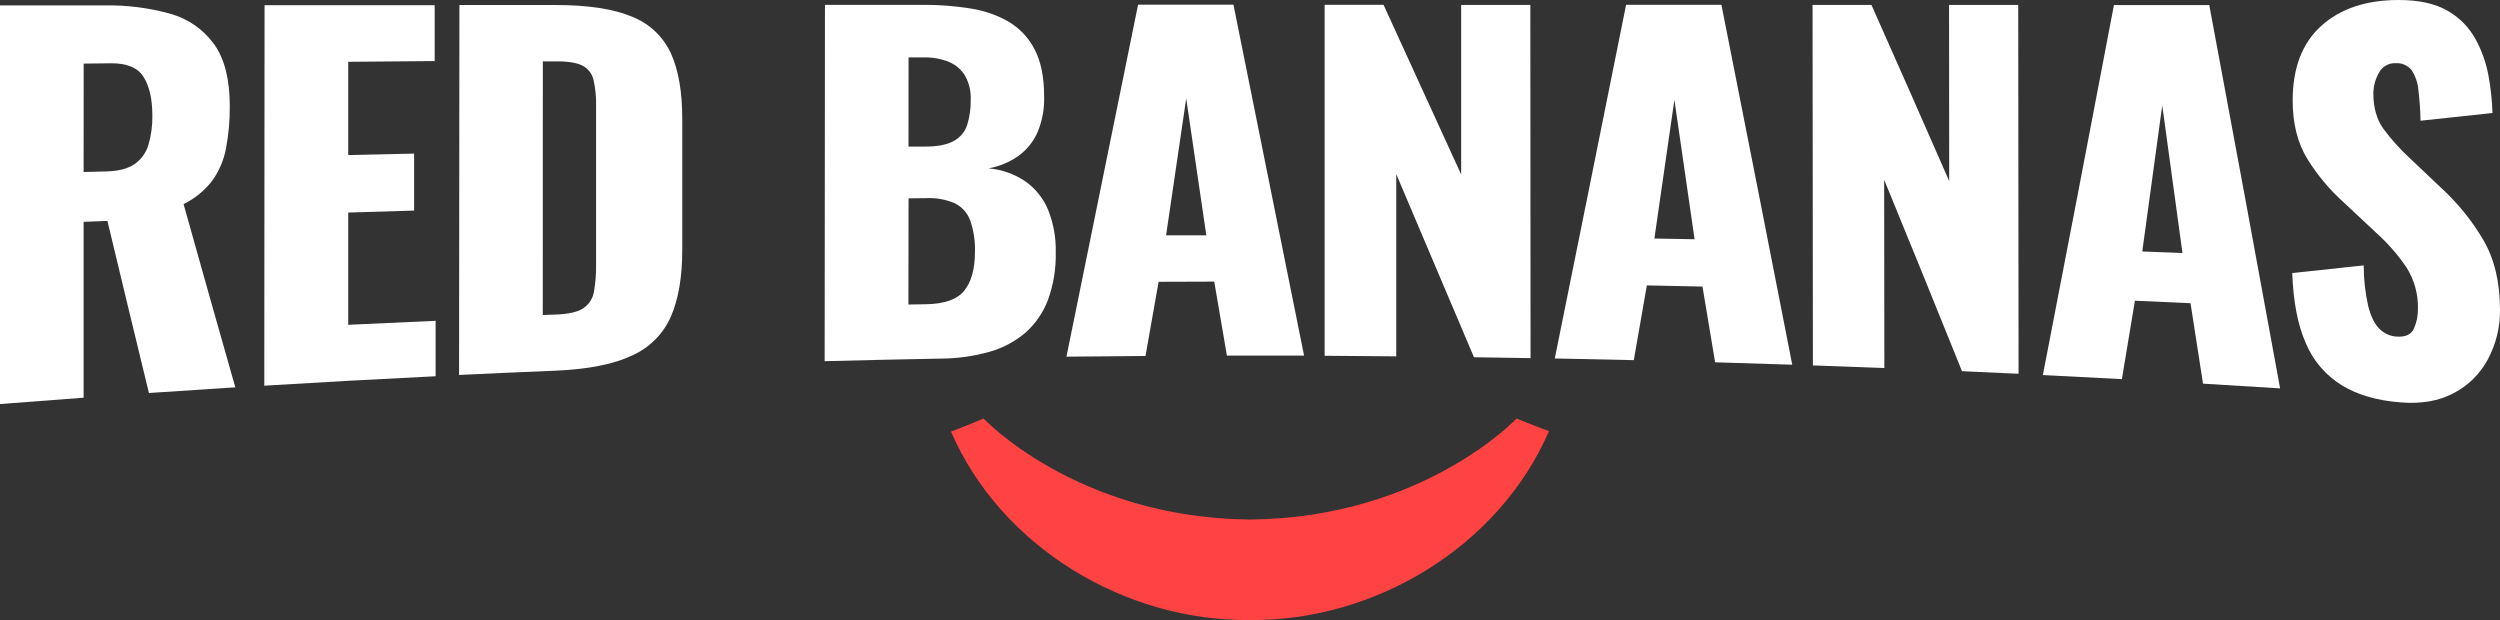
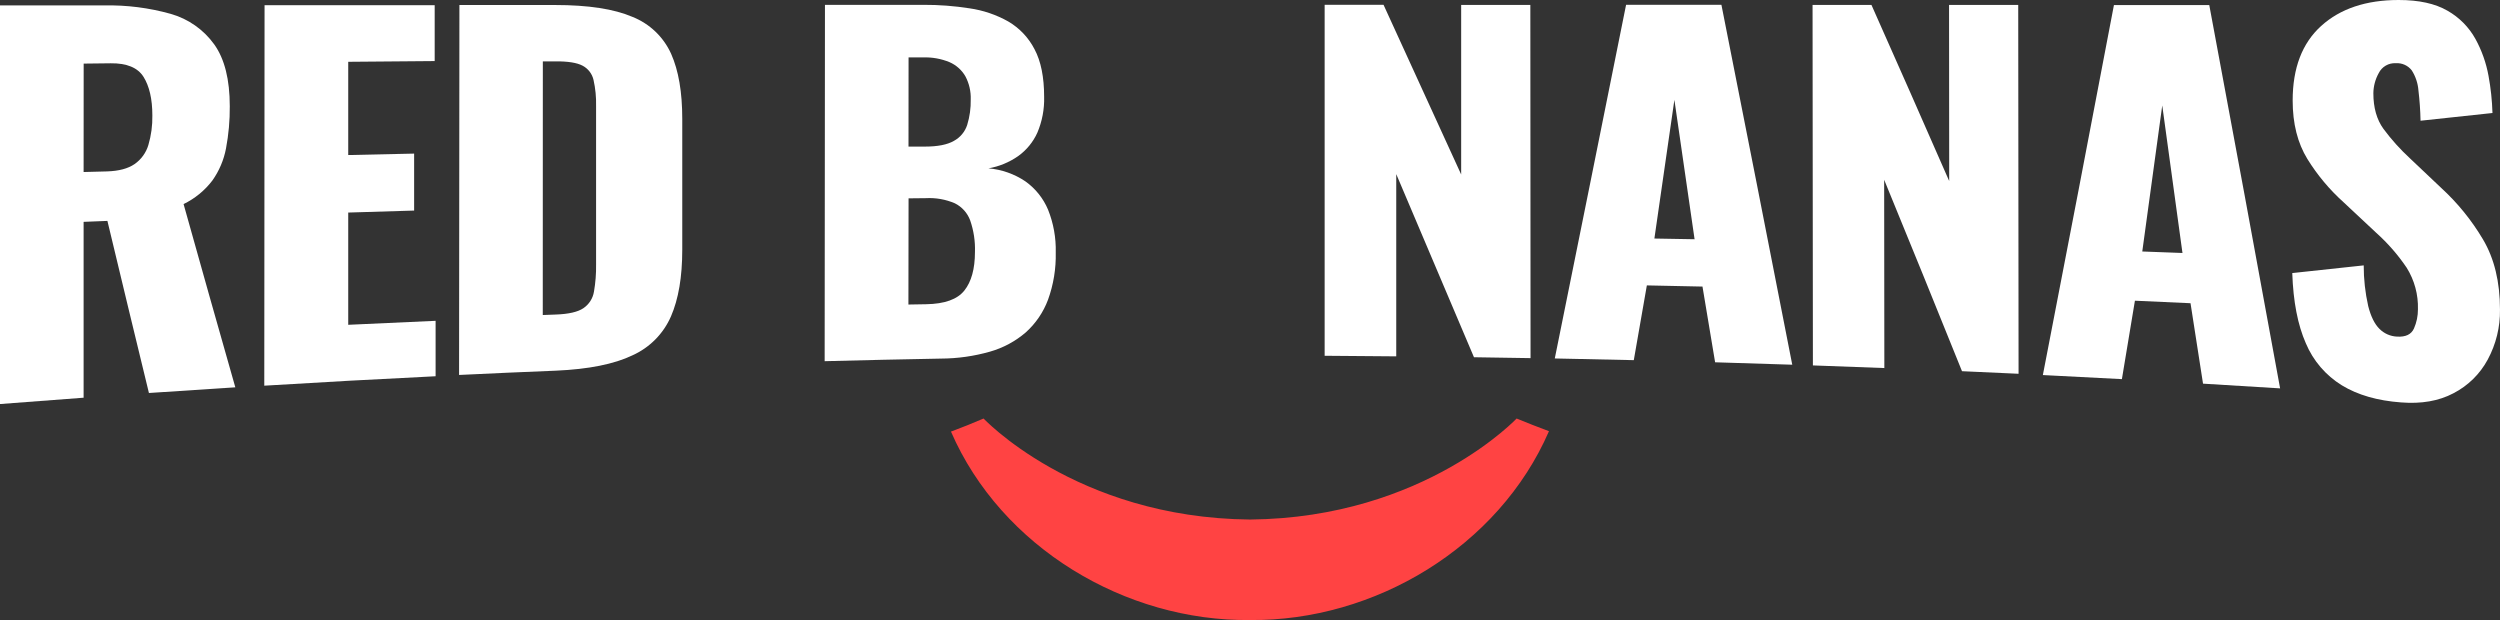
<svg xmlns="http://www.w3.org/2000/svg" width="516" height="128" viewBox="0 0 516 128" fill="none">
  <rect x="0" y="0" width="516" height="128" fill="#333333" stroke="none" />
  <path d="M196.279 89.081C206.669 113.012 232.323 128.282 258.008 127.973C283.675 128.238 309.329 112.924 319.706 88.999C317.442 88.156 315.218 87.284 313.035 86.383C313.534 85.814 294.254 106.897 258.021 107.232C221.775 106.903 202.495 85.821 203.007 86.383C200.794 87.339 198.552 88.238 196.279 89.081Z" fill="#FF4343" />
  <path d="M0 83.394V1.118H21.5C26.13 1.022 30.749 1.607 35.209 2.855C38.845 3.878 42.024 6.106 44.226 9.173C46.359 12.163 47.426 16.417 47.426 21.934C47.45 24.853 47.189 27.766 46.648 30.634C46.197 33.025 45.233 35.291 43.821 37.274C42.252 39.332 40.22 40.992 37.89 42.12C41.448 54.84 45.008 67.448 48.57 79.944C42.622 80.319 36.678 80.709 30.738 81.113C27.88 69.366 25.024 57.527 22.17 45.594L17.257 45.79V82.086C11.502 82.503 5.75 82.939 0 83.394ZM17.257 35.505L22.081 35.379C24.522 35.303 26.419 34.8 27.772 33.869C29.141 32.917 30.147 31.529 30.624 29.933C31.207 27.954 31.484 25.898 31.446 23.836C31.446 20.412 30.814 17.759 29.619 15.857C28.424 13.955 26.147 13.027 22.866 13.064L17.269 13.128C17.265 20.574 17.261 28.029 17.257 35.492V35.505Z" fill="white" />
  <path d="M54.548 79.604L54.605 1.068H89.719C89.719 4.91 89.719 8.755 89.719 12.605L71.875 12.756V32L85.476 31.703C85.476 35.62 85.476 39.539 85.476 43.461C80.94 43.591 76.406 43.728 71.875 43.871V67.038C77.882 66.748 83.893 66.474 89.909 66.217C89.909 70.033 89.909 73.847 89.909 77.658C78.097 78.236 66.31 78.884 54.548 79.604Z" fill="white" />
  <path d="M94.753 77.391C94.778 51.935 94.801 26.483 94.822 1.035H114.602C121.419 1.035 126.724 1.848 130.518 3.474C134.075 4.881 136.944 7.616 138.517 11.099C140.056 14.553 140.823 19.037 140.819 24.55V51.571C140.819 57.147 140.043 61.721 138.492 65.293C136.933 68.876 134.092 71.749 130.524 73.348C126.756 75.155 121.497 76.208 114.747 76.507C108.074 76.772 101.409 77.067 94.753 77.391ZM112.028 65.021L114.729 64.92C117.365 64.826 119.269 64.39 120.42 63.606C120.995 63.215 121.485 62.711 121.859 62.124C122.233 61.538 122.483 60.881 122.595 60.195C122.914 58.353 123.06 56.485 123.031 54.616C123.031 43.707 123.031 32.797 123.031 21.884C123.077 20.077 122.901 18.271 122.506 16.507C122.366 15.881 122.091 15.293 121.7 14.783C121.309 14.274 120.812 13.855 120.243 13.557C119.083 12.942 117.218 12.645 114.646 12.666H112.041C112.054 30.124 112.05 47.576 112.028 65.021Z" fill="white" />
  <path d="M170.208 74.55C170.234 50.037 170.255 25.52 170.271 0.999H190.627C193.802 0.986 196.974 1.227 200.112 1.719C202.914 2.12 205.618 3.037 208.086 4.423C210.411 5.78 212.3 7.772 213.53 10.166C214.85 12.642 215.509 15.915 215.509 19.983C215.58 22.526 215.101 25.053 214.105 27.394C213.235 29.323 211.869 30.989 210.147 32.221C208.314 33.5 206.222 34.363 204.02 34.748C206.747 34.979 209.37 35.903 211.639 37.433C213.714 38.907 215.334 40.931 216.319 43.277C217.442 46.087 217.982 49.096 217.906 52.122C217.982 55.44 217.441 58.743 216.312 61.864C215.348 64.448 213.773 66.76 211.722 68.605C209.577 70.449 207.057 71.805 204.336 72.579C201.045 73.518 197.641 74.001 194.218 74.013C186.221 74.16 178.218 74.339 170.208 74.55ZM187.515 30.256H190.899C193.533 30.256 195.527 29.864 196.88 29.081C198.19 28.376 199.176 27.192 199.631 25.777C200.15 24.085 200.396 22.321 200.358 20.552C200.419 18.88 200.037 17.222 199.252 15.744C198.5 14.444 197.349 13.421 195.97 12.825C194.243 12.116 192.385 11.784 190.519 11.852H187.528C187.528 17.976 187.524 24.111 187.515 30.256ZM187.515 62.856L191.183 62.792C194.977 62.723 197.601 61.788 199.049 59.962C200.497 58.136 201.225 55.495 201.231 52.014C201.305 49.797 200.971 47.585 200.245 45.488C199.679 43.953 198.548 42.693 197.083 41.963C195.198 41.152 193.15 40.789 191.101 40.901L187.528 40.939C187.515 48.234 187.505 55.54 187.497 62.856H187.515Z" fill="white" />
-   <path d="M220.116 73.615C225.048 49.351 229.976 25.133 234.9 0.961H254.585C259.433 25.095 264.291 49.239 269.16 73.394C263.849 73.394 258.539 73.394 253.232 73.394C252.359 68.306 251.489 63.216 250.62 58.124C246.797 58.124 242.969 58.137 239.137 58.162C238.231 63.262 237.328 68.367 236.43 73.476C230.992 73.506 225.554 73.552 220.116 73.615ZM240.68 48.572H248.982C247.6 39.158 246.217 29.74 244.834 20.319L240.68 48.572Z" fill="white" />
  <path d="M273.407 73.432C273.407 49.285 273.407 25.137 273.407 0.986H285.56C290.901 12.624 296.243 24.299 301.584 36.012V1.012H315.862C315.862 25.31 315.877 49.612 315.906 73.918C312.011 73.851 308.118 73.79 304.227 73.735C298.877 61.1 293.53 48.5 288.185 35.936V73.552C283.261 73.497 278.335 73.457 273.407 73.432Z" fill="white" />
  <path d="M320.908 73.987C325.815 49.753 330.72 25.421 335.623 0.992H355.301C360.179 25.602 365.052 50.363 369.921 75.276C364.613 75.099 359.306 74.933 353.999 74.777C353.134 69.571 352.266 64.361 351.393 59.147C347.566 59.059 343.738 58.979 339.91 58.907C339.012 64.058 338.114 69.201 337.216 74.335C331.778 74.209 326.342 74.093 320.908 73.987ZM341.466 49.234L349.762 49.38C348.371 39.777 346.982 30.186 345.595 20.609C344.204 30.17 342.827 39.712 341.466 49.234Z" fill="white" />
  <path d="M374.182 75.422C374.157 50.619 374.134 25.815 374.113 1.012H386.266C391.616 13.028 396.966 25.148 402.315 37.37C402.315 25.253 402.305 13.136 402.284 1.018H416.562C416.587 26.39 416.61 51.766 416.632 77.147C412.741 76.962 408.849 76.785 404.958 76.616C399.609 63.324 394.253 50.153 388.891 37.105L388.929 75.966C384.017 75.776 379.102 75.595 374.182 75.422Z" fill="white" />
  <path d="M421.646 77.412C426.54 52.191 431.43 26.737 436.316 1.049H455.994C460.872 27.124 465.745 53.495 470.614 80.16C465.315 79.823 460.012 79.498 454.704 79.187C453.828 73.64 452.968 68.105 452.124 62.584L440.647 62.066C439.75 67.474 438.854 72.869 437.96 78.252C432.522 77.957 427.084 77.677 421.646 77.412ZM442.165 51.907L450.461 52.216C449.07 42.032 447.679 31.882 446.288 21.765C444.918 31.844 443.544 41.891 442.165 51.907Z" fill="white" />
  <path d="M495.591 83.059C490.709 82.706 486.631 81.528 483.355 79.528C480.032 77.483 477.434 74.45 475.925 70.853C474.256 67.063 473.32 62.242 473.124 56.361L487.87 54.775C487.865 57.602 488.177 60.42 488.799 63.178C489.343 65.317 490.115 66.882 491.114 67.872C492.075 68.841 493.366 69.414 494.731 69.476C496.527 69.584 497.696 69.028 498.247 67.789C498.793 66.545 499.07 65.2 499.062 63.841C499.15 60.82 498.345 57.84 496.748 55.274C494.964 52.627 492.859 50.21 490.481 48.078C488.23 45.972 485.979 43.866 483.728 41.76C480.821 39.151 478.302 36.141 476.247 32.821C474.224 29.529 473.206 25.517 473.206 20.754C473.206 14.038 475.16 8.921 479.08 5.364C483.001 1.807 488.332 0 495.085 0C499.263 0 502.622 0.737 505.164 2.211C507.587 3.585 509.583 5.601 510.931 8.036C512.236 10.414 513.148 12.987 513.631 15.655C514.097 18.188 514.37 20.752 514.447 23.325C509.502 23.864 504.553 24.395 499.6 24.917C499.559 22.824 499.413 20.735 499.164 18.656C499.052 17.189 498.581 15.773 497.791 14.531C497.406 14.031 496.903 13.634 496.327 13.375C495.751 13.116 495.12 13.003 494.491 13.046C493.767 13.004 493.047 13.175 492.421 13.539C491.794 13.903 491.289 14.444 490.968 15.093C490.259 16.365 489.878 17.794 489.862 19.25C489.862 22.224 490.555 24.671 491.942 26.591C493.564 28.778 495.387 30.809 497.387 32.656C499.541 34.682 501.695 36.721 503.849 38.772C507.234 41.871 510.142 45.452 512.481 49.398C514.827 53.353 515.996 58.193 515.996 63.879C516.053 67.486 515.182 71.046 513.467 74.221C511.865 77.198 509.398 79.621 506.391 81.17C503.381 82.763 499.771 83.394 495.591 83.059Z" fill="white" />
</svg>